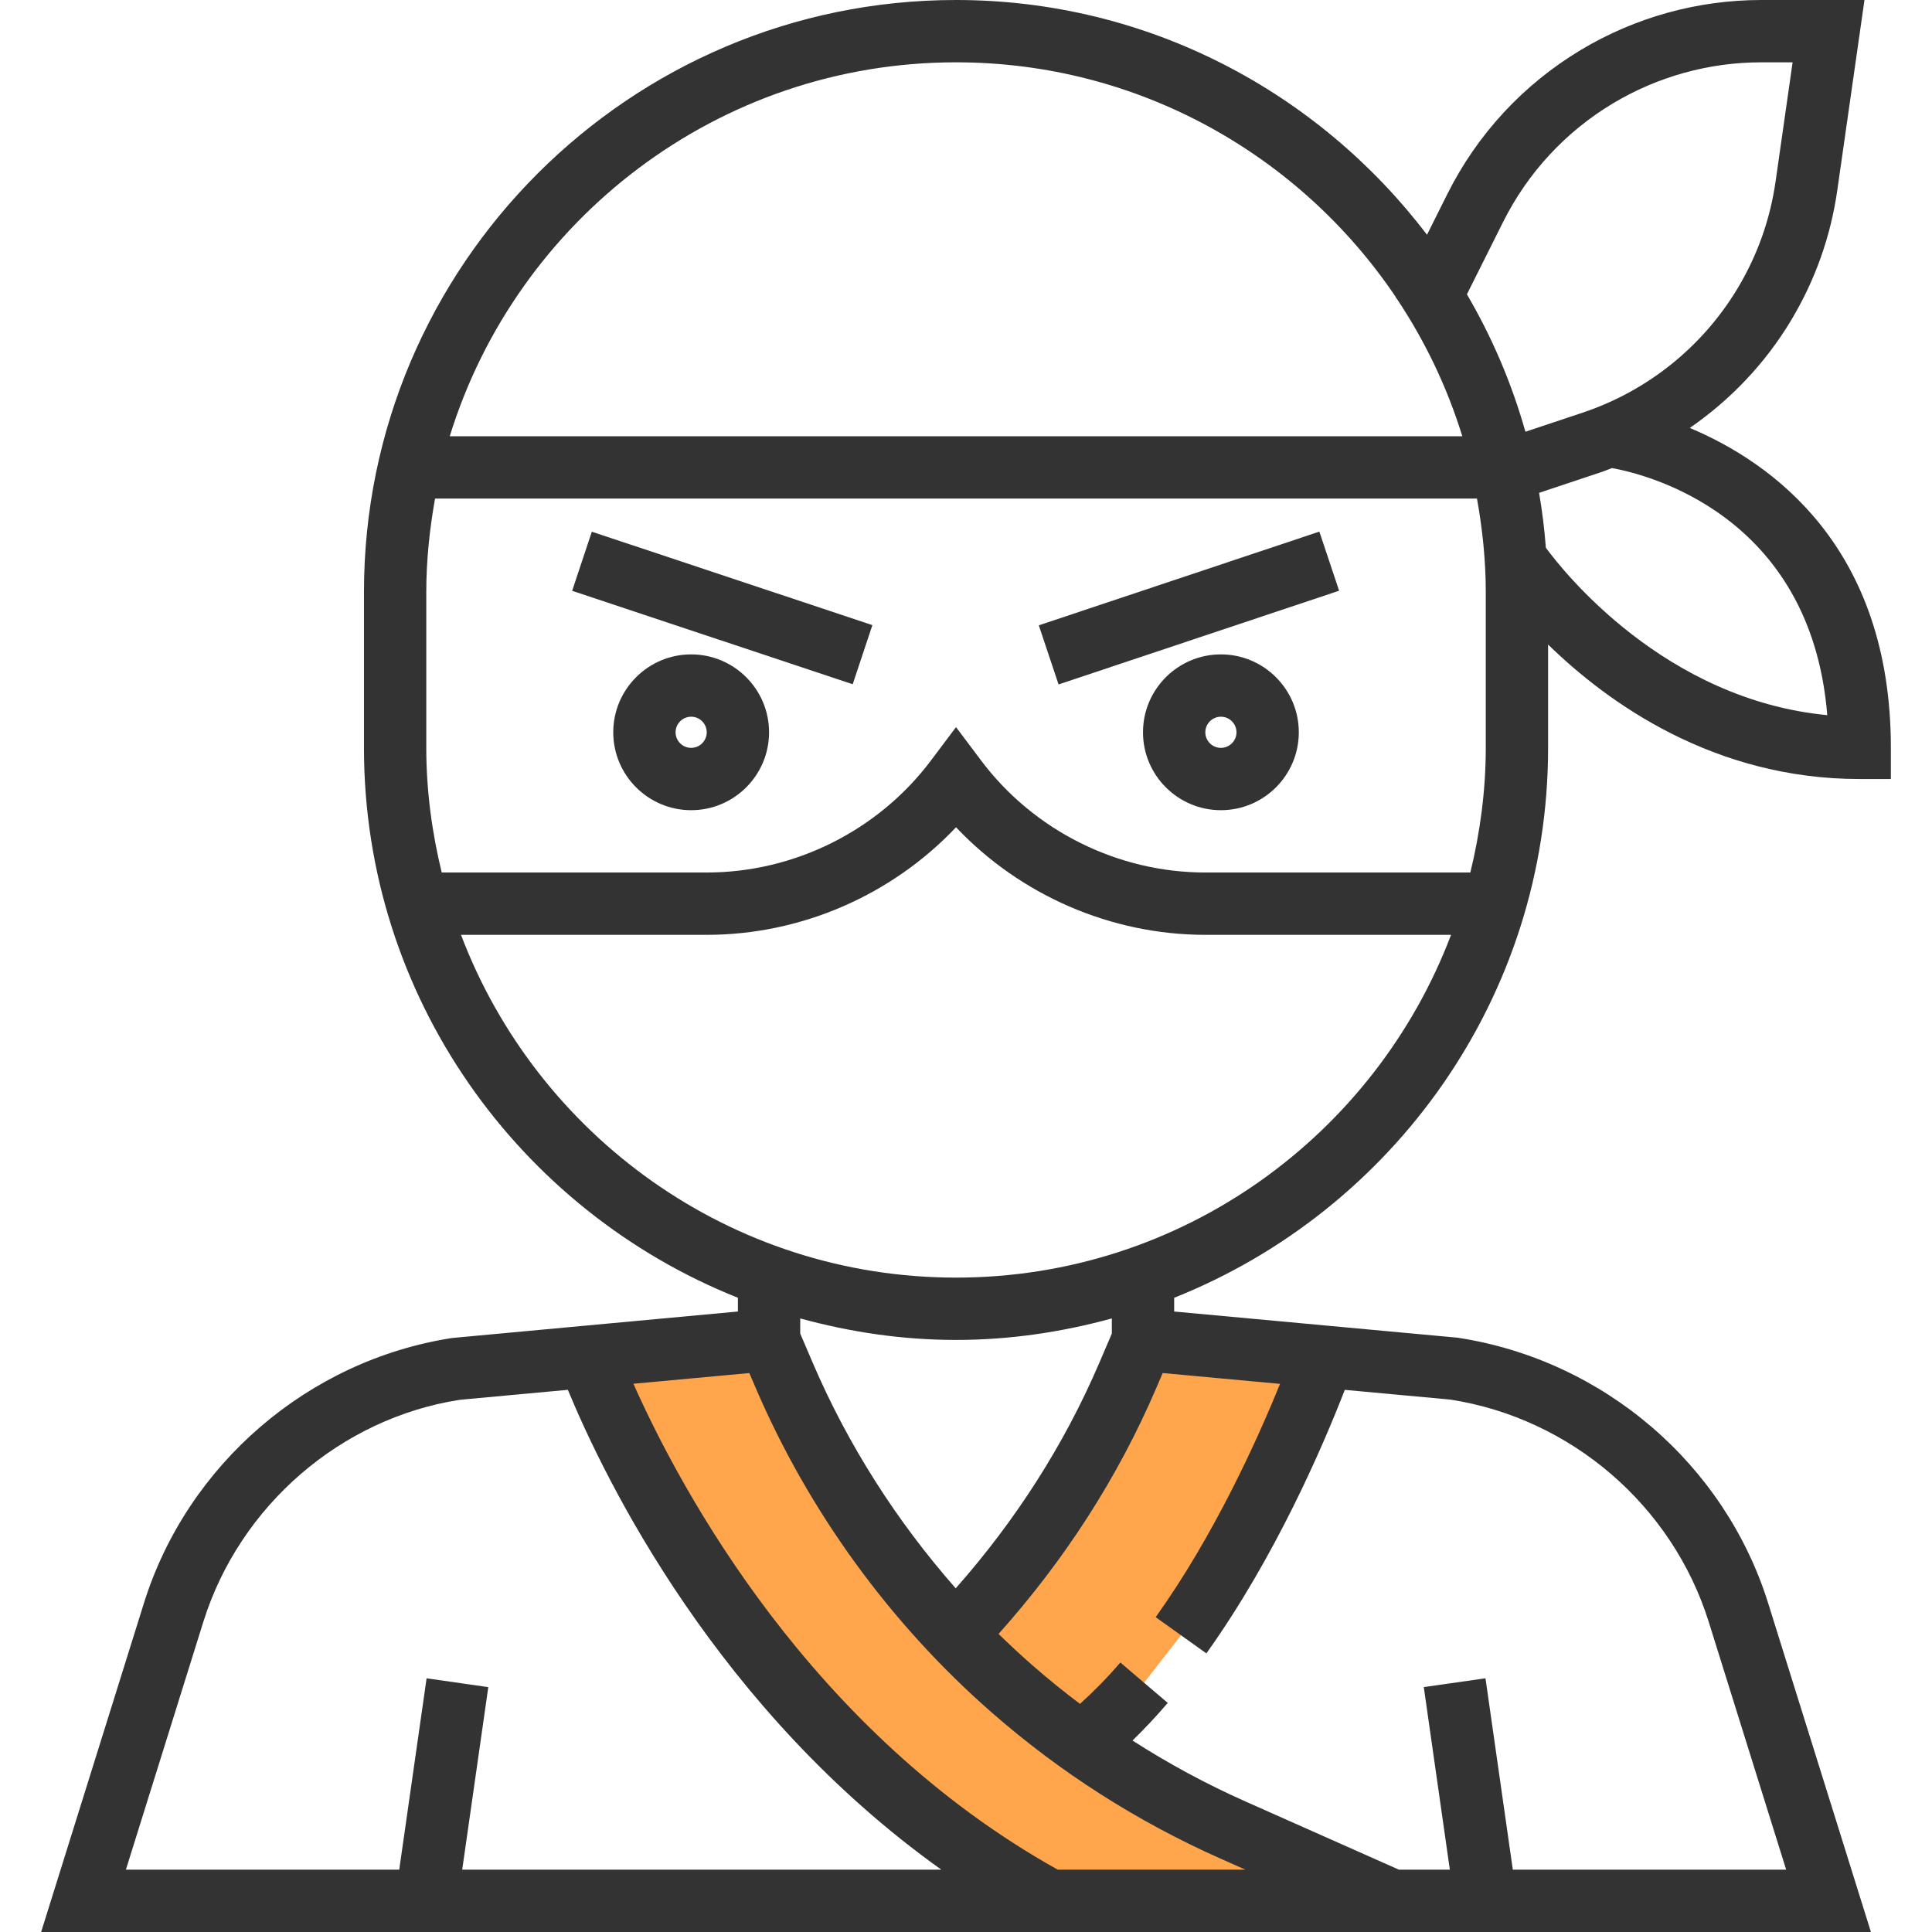
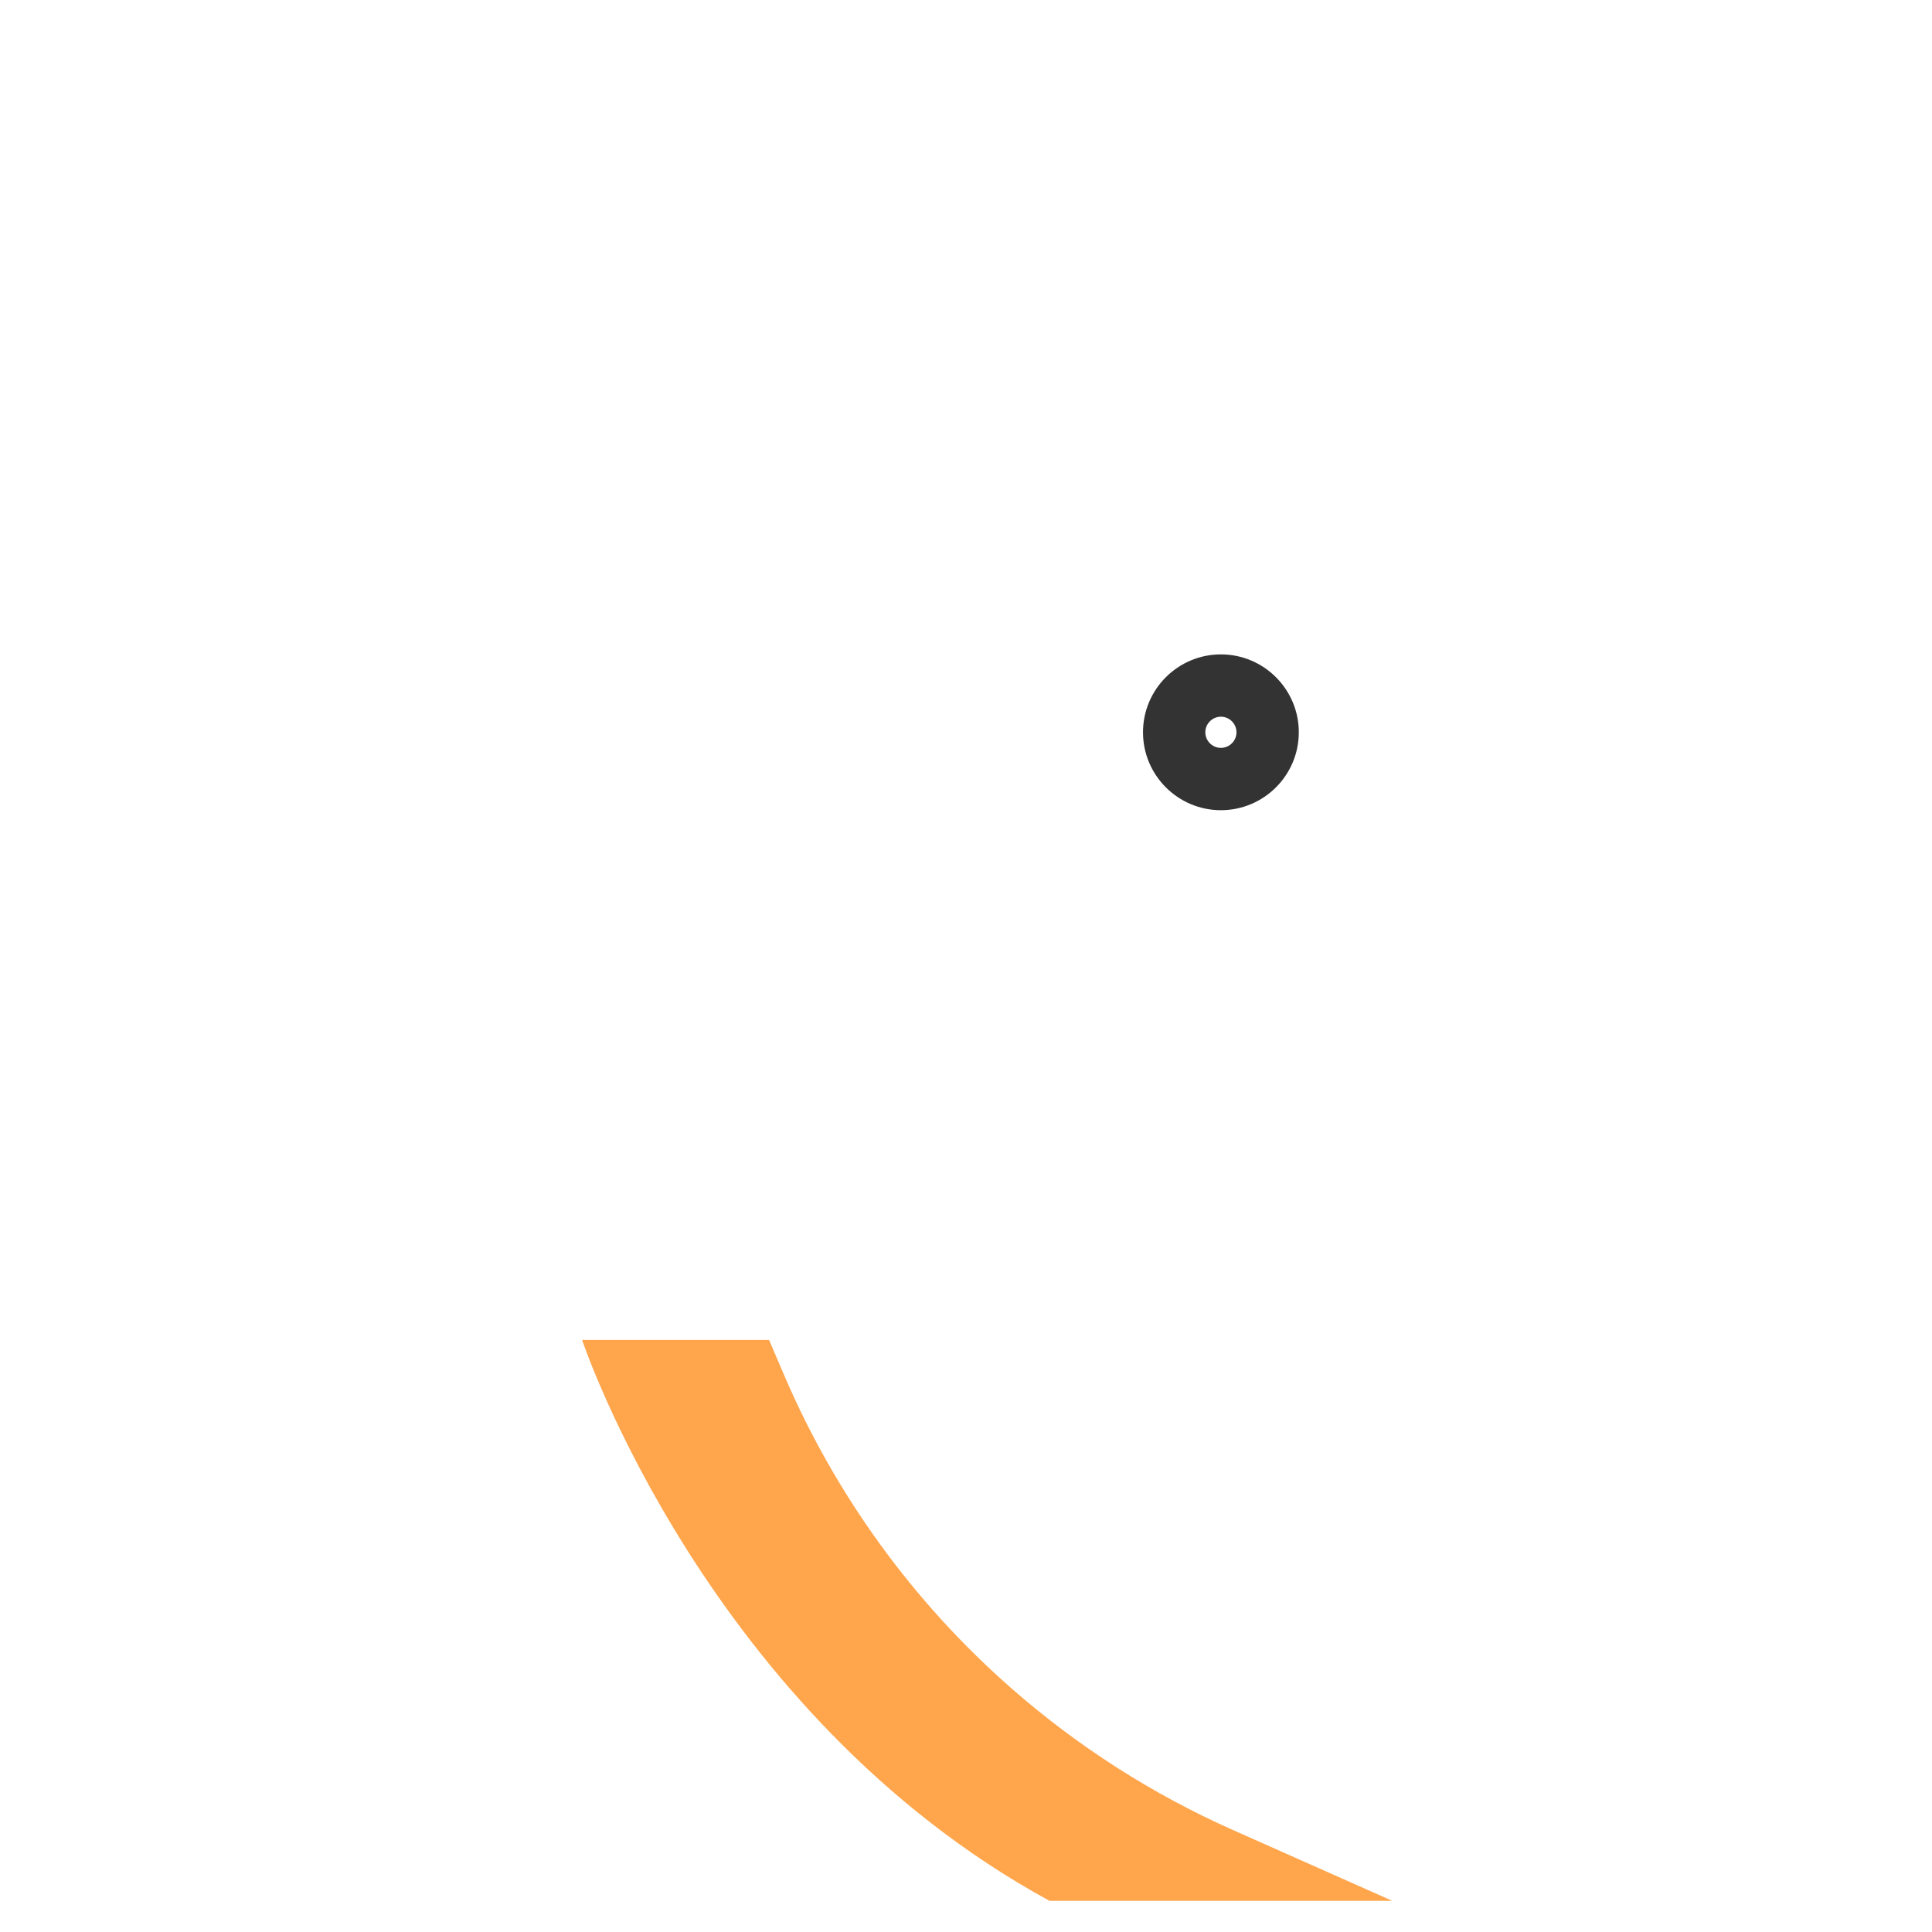
<svg xmlns="http://www.w3.org/2000/svg" version="1.1" id="Capa_1" x="0px" y="0px" viewBox="0 0 496 496" style="enable-background:new 0 0 496 496;" xml:space="preserve">
  <g>
-     <path style="fill:#FFA64D;" d="M341.44,344c0,0-13.92,41.768-38.232,75.824L293.72,432c-5.08,5.944-10.512,11.384-16.28,16   l-32-28.184c18.536-19.384,33.496-41.976,44.104-66.736l3.896-9.08H341.44z" />
    <path style="fill:#FFA64D;" d="M269.44,488c-88-48-120-144-120-144h48l3.896,9.088c13.232,30.88,33.232,58.4,58.52,80.52l0,0   c16.96,14.84,36.064,27.048,56.656,36.2L357.44,488H269.44z" />
  </g>
  <g>
-     <path style="fill:#333333;" d="M177.44,168c-11.032,0-20,8.968-20,20s8.968,20,20,20s20-8.968,20-20S188.472,168,177.44,168z    M177.44,192c-2.2,0-4-1.8-4-4s1.8-4,4-4s4,1.8,4,4S179.64,192,177.44,192z" />
    <path style="fill:#333333;" d="M313.44,168c-11.032,0-20,8.968-20,20s8.968,20,20,20s20-8.968,20-20S324.472,168,313.44,168z    M313.44,192c-2.2,0-4-1.8-4-4s1.8-4,4-4s4,1.8,4,4S315.64,192,313.44,192z" />
-     <path style="fill:#333333;" d="M397.44,192v-26.528c15.408,15.032,42.584,34.528,80,34.528h8v-8   c0-51.616-30.592-73.288-51.624-82.136c10.456-7.208,19.376-16.576,26.008-27.624c6.168-10.28,10.168-21.52,11.864-33.416   L478.664,0h-26.488c-16.328,0-32.36,4.44-46.36,12.84c-14.72,8.832-26.552,21.608-34.232,36.96l-5.232,10.472   C338.568,23.736,294.776,0,245.44,0c-83.816,0-152,68.184-152,152v40c0,64.024,39.848,118.816,96,141.176v3.528l-73.312,6.792   c-36.952,5.688-68.048,32.424-79.192,68.12L10.56,496h469.76l-26.376-84.392c-11.152-35.696-42.24-62.432-79.68-68.176   l-72.824-6.728v-3.528C357.592,310.816,397.44,256.024,397.44,192z M469.112,183.6c-41.752-3.992-67.736-36.84-72.248-42.984   c-0.352-4.768-0.944-9.456-1.736-14.088l16.216-5.408c0.848-0.28,1.656-0.648,2.488-0.952   C422.168,121.656,464.912,131.808,469.112,183.6z M385.904,56.96c6.312-12.624,16.048-23.136,28.152-30.4   C425.576,19.656,438.752,16,452.184,16h8.032l-4.368,30.56c-1.4,9.768-4.672,19-9.744,27.448   c-9.032,15.048-23.176,26.392-39.824,31.944l-14.664,4.888c-3.52-12.496-8.6-24.312-15.016-35.28L385.904,56.96z M245.44,16   c46.984,0,88.472,23.96,112.912,60.288l-0.064,0.136l0.208,0.104c7.256,10.832,13,22.752,16.92,35.472H115.464   C132.584,56.472,184.368,16,245.44,16z M109.44,152c0-8.2,0.856-16.192,2.248-24h267.496c1.4,7.808,2.256,15.8,2.256,24v40   c0,11.04-1.464,21.72-3.96,32h-68.04c-22.536,0-44.072-10.768-57.6-28.808l-6.4-8.52l-6.4,8.52   C225.512,213.232,203.976,224,181.44,224H113.4c-2.496-10.28-3.96-20.96-3.96-32V152z M118.352,240h63.088   c24.224,0,47.488-10.176,64-27.616c16.504,17.44,39.776,27.616,64,27.616h63.088c-19.464,51.336-69.008,88-127.088,88   S137.816,291.336,118.352,240z M192.376,352.504l1.6,3.736c13.632,31.792,34.584,60.624,60.608,83.392   c17.576,15.384,37.312,27.992,58.672,37.488l6.472,2.88H271.56c-63.432-35.384-96.712-97.296-108.944-124.752L192.376,352.504z    M52.2,416.376c9.352-29.896,35.4-52.304,65.88-57.008l27.704-2.56c9.752,23.552,38.424,82.176,95.88,123.192h-123l6.696-46.864   l-15.84-2.264L102.496,480H32.32L52.2,416.376z M328.616,355.28c-6.008,14.8-16.984,38.976-31.92,59.896l13.016,9.296   c17.648-24.712,29.792-52.872,35.536-67.656l27.064,2.496c30.968,4.768,57.016,27.168,66.368,57.072L458.56,480h-70.176   l-7.016-49.136l-15.84,2.264L372.216,480h-13.072l-39.384-17.504c-10.08-4.48-19.768-9.72-29.016-15.656   c3.056-2.968,6.08-6.176,9.048-9.656l-12.168-10.376c-3.408,3.992-6.88,7.448-10.352,10.632c-4.16-3.144-8.224-6.416-12.152-9.856   c-2.992-2.616-5.912-5.328-8.76-8.112c16.84-18.832,30.576-39.984,40.536-63.24l1.6-3.736L328.616,355.28z M285.44,342.368   l-3.24,7.568c-9.104,21.224-21.584,40.56-36.84,57.832c-15.144-17.208-27.664-36.8-36.68-57.832l-3.24-7.568v-3.888   c12.768,3.496,26.136,5.52,40,5.52c13.864,0,27.232-2.024,40-5.52V342.368z" />
-     <rect x="267.494" y="148.011" transform="matrix(-0.949 0.317 -0.317 -0.949 644.558 207.323)" style="fill:#333333;" width="75.897" height="15.992" />
-     <rect x="177.44" y="118.048" transform="matrix(-0.316 0.949 -0.949 -0.316 392.064 29.4)" style="fill:#333333;" width="15.992" height="75.897" />
  </g>
  <g>
</g>
  <g>
</g>
  <g>
</g>
  <g>
</g>
  <g>
</g>
  <g>
</g>
  <g>
</g>
  <g>
</g>
  <g>
</g>
  <g>
</g>
  <g>
</g>
  <g>
</g>
  <g>
</g>
  <g>
</g>
  <g>
</g>
</svg>